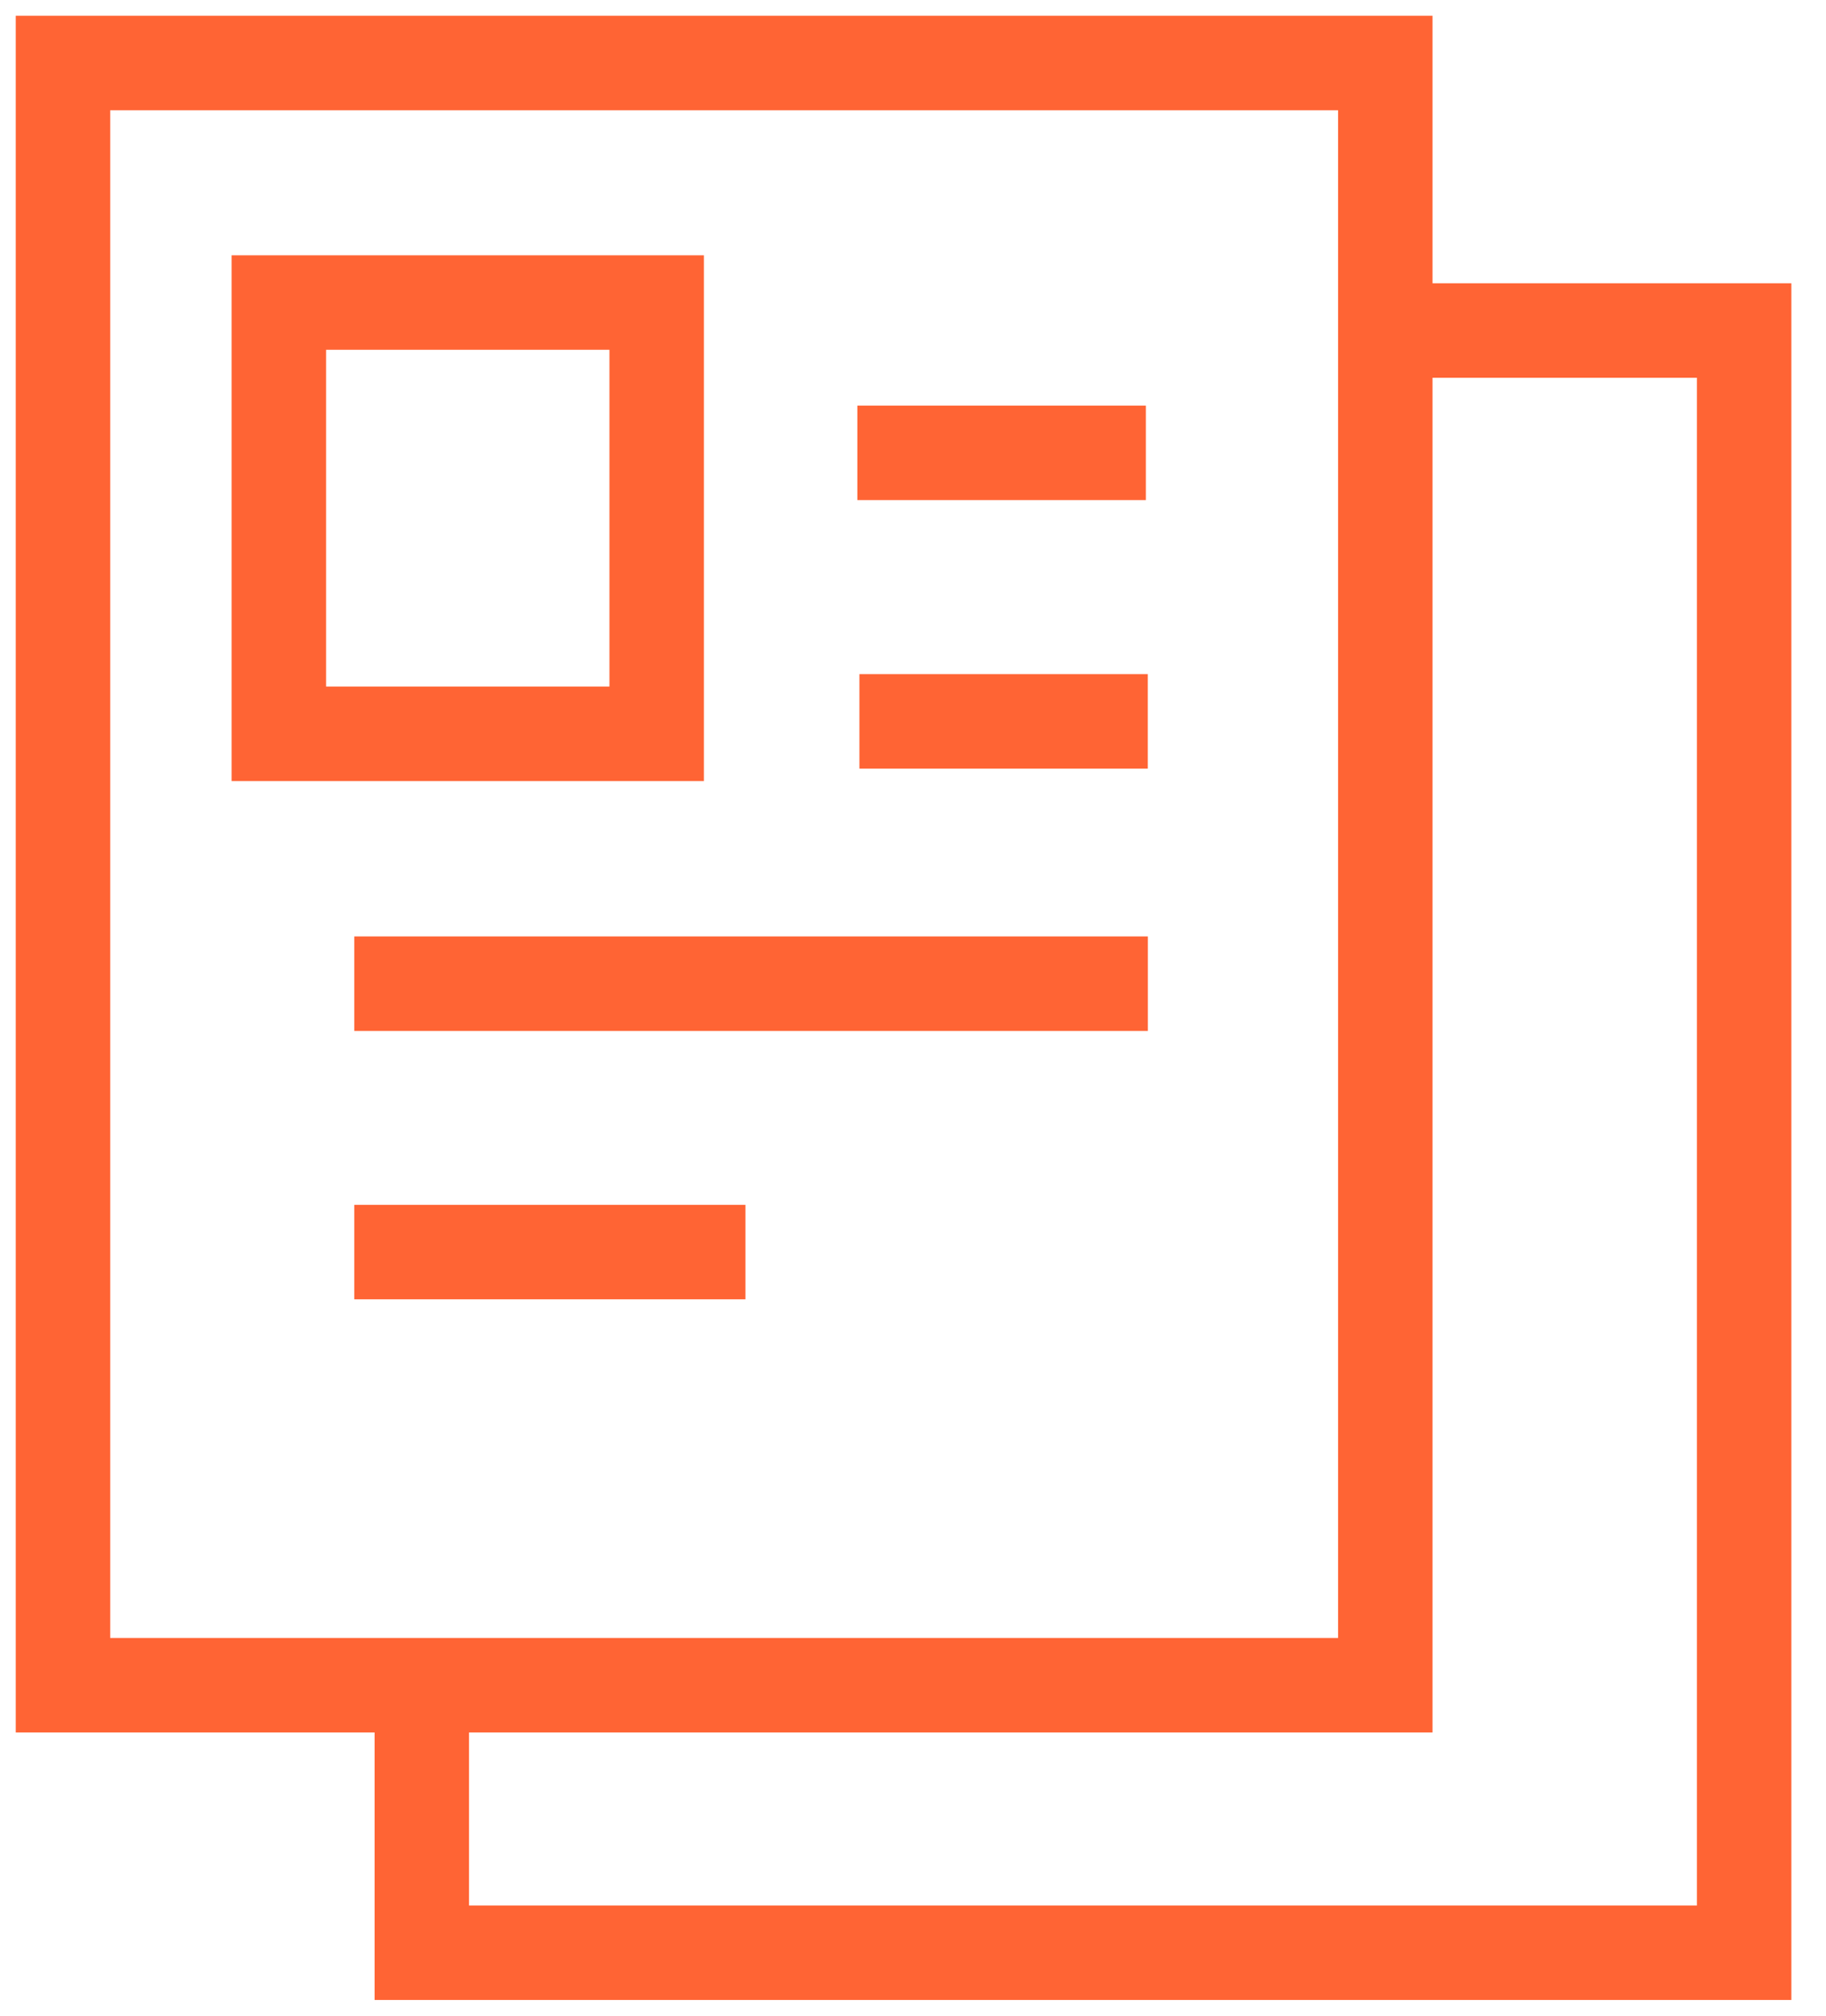
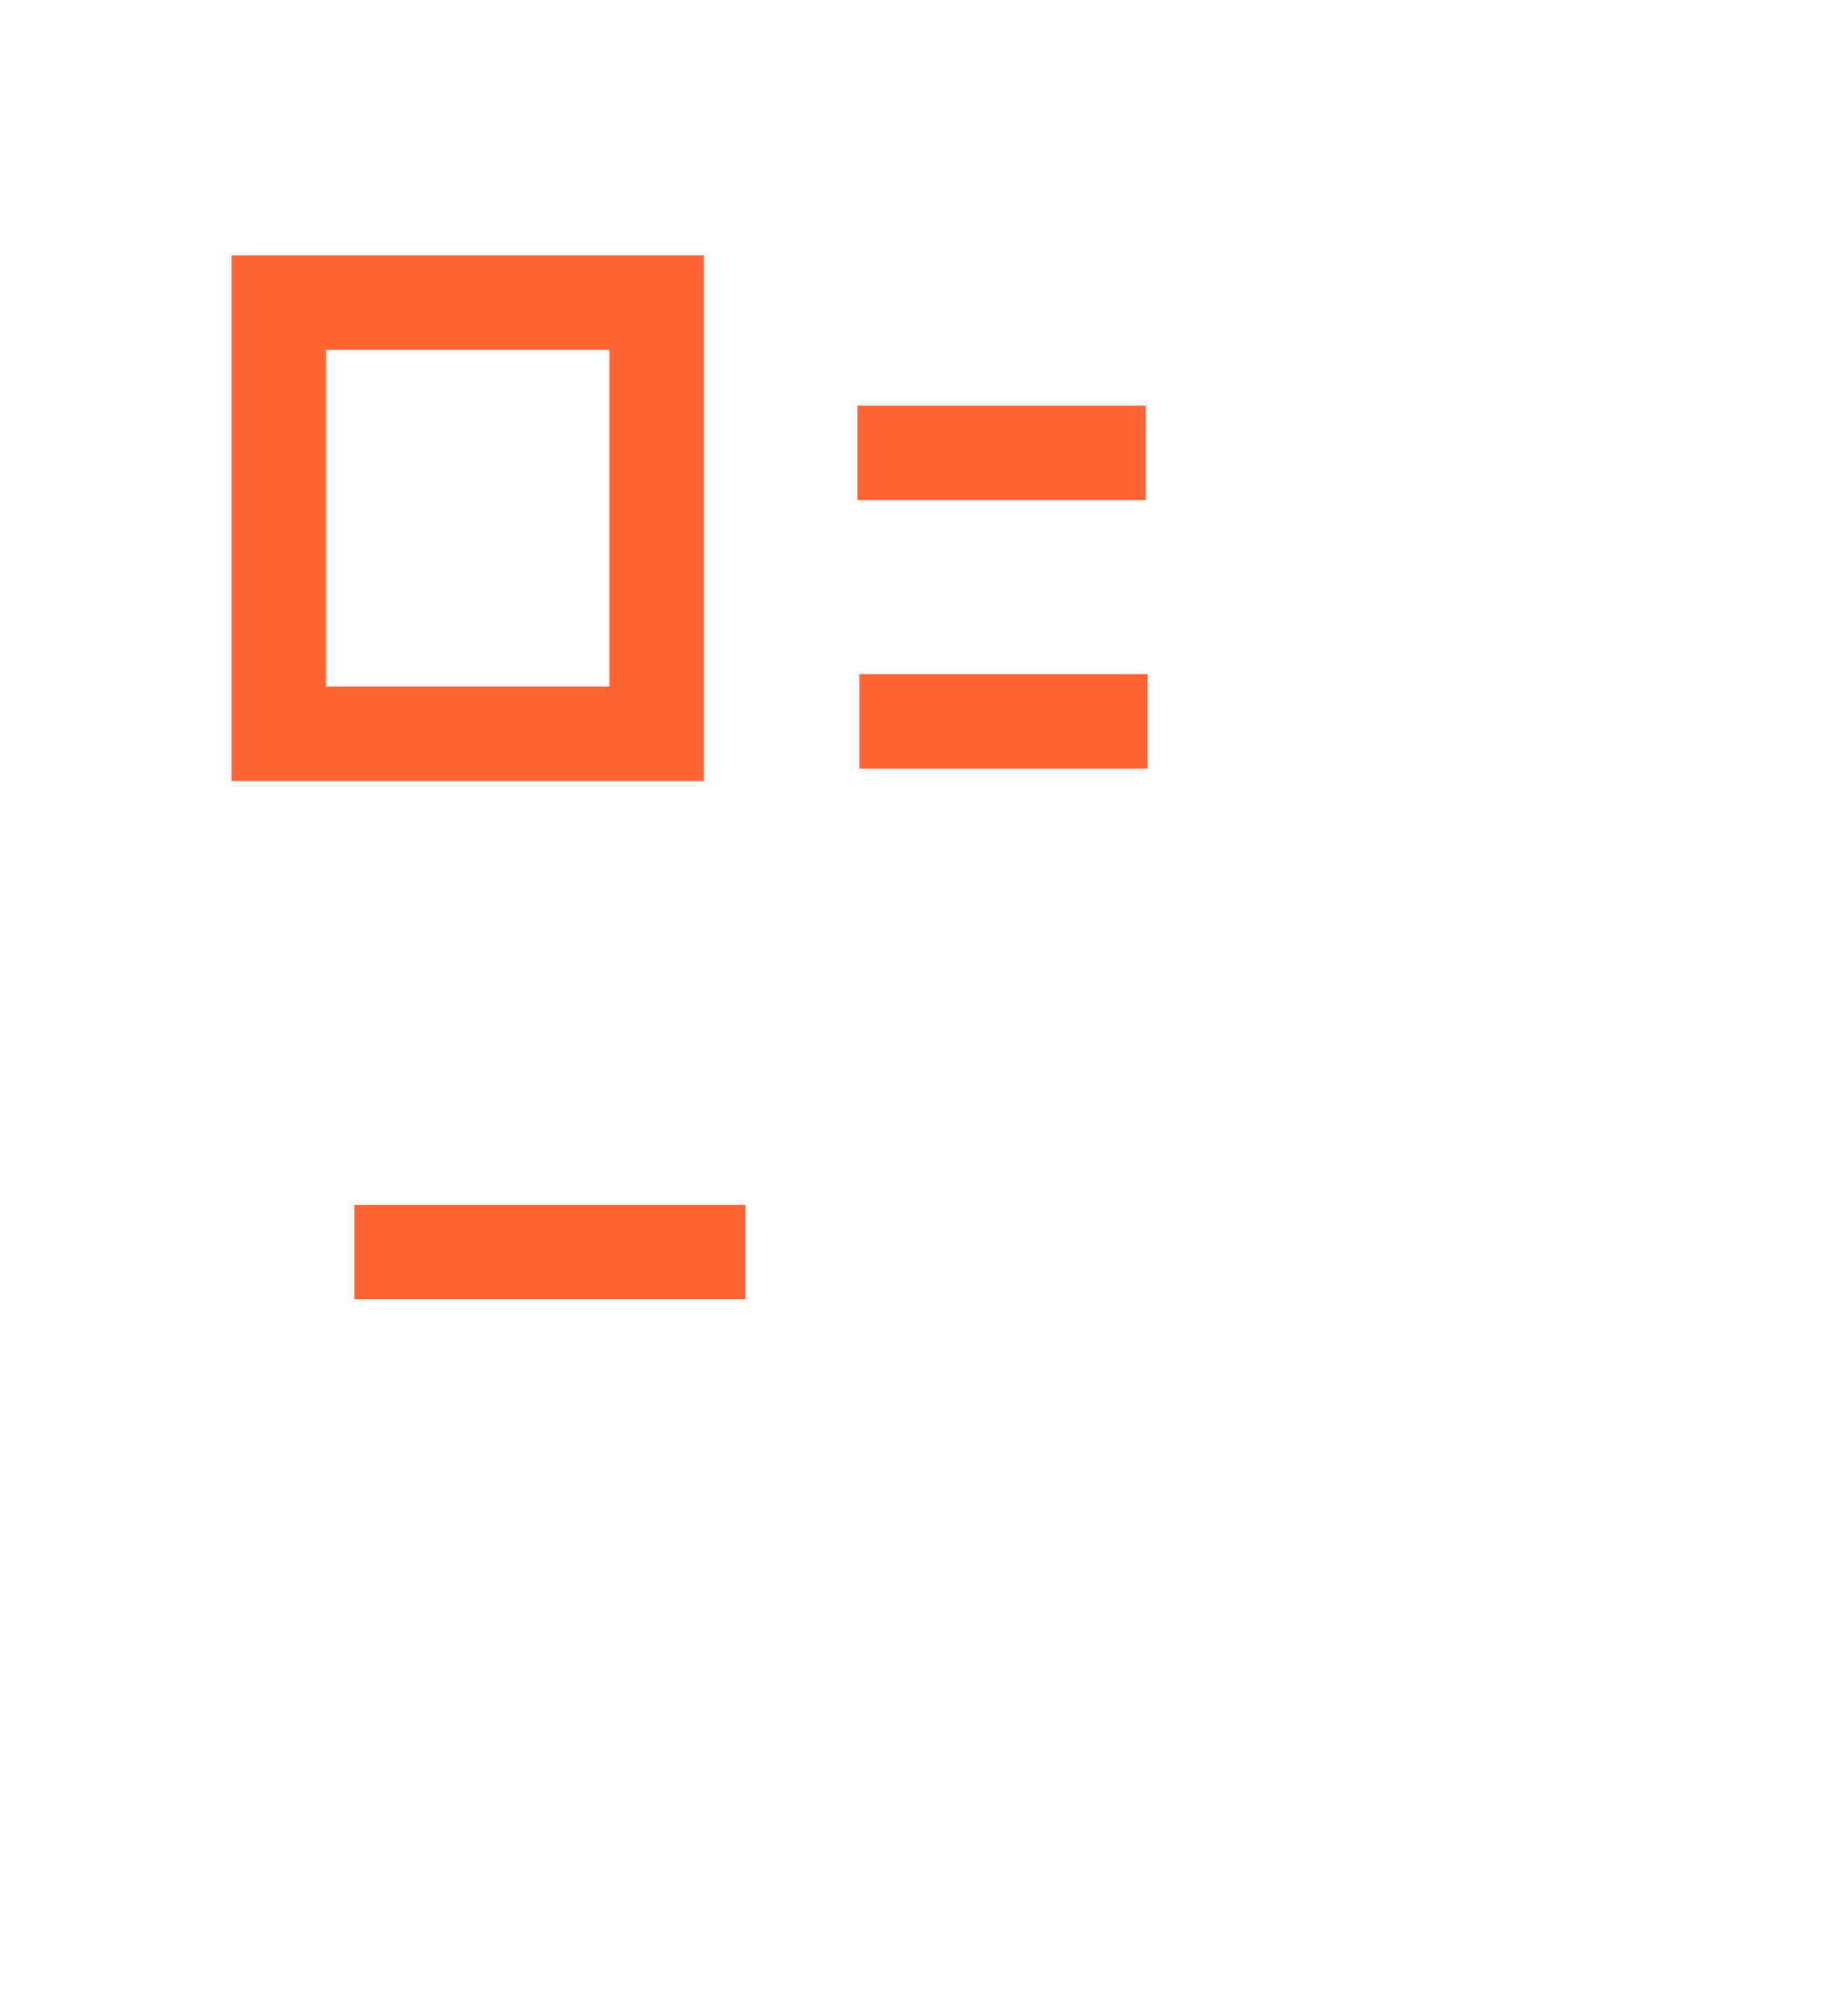
<svg xmlns="http://www.w3.org/2000/svg" width="29" height="32" viewBox="0 0 29 32" fill="none">
-   <path d="M22.001 1H1V26.753H22.001V1Z" stroke="#FF6434" stroke-width="1.5" stroke-miterlimit="10" />
  <path d="M10.429 4.803H4.429V11.649H10.429V4.803Z" stroke="#FF6434" stroke-width="1.5" stroke-miterlimit="10" />
-   <path d="M5.627 15.616H18.23" stroke="#FF6434" stroke-width="1.5" stroke-miterlimit="10" />
  <path d="M5.627 19.877H11.839" stroke="#FF6434" stroke-width="1.5" stroke-miterlimit="10" />
  <path d="M13.616 7.189H18.198" stroke="#FF6434" stroke-width="1.5" stroke-miterlimit="10" />
  <path d="M13.649 11.452H18.229" stroke="#FF6434" stroke-width="1.5" stroke-miterlimit="10" />
-   <path d="M22.001 5.247H27.7V31H6.699V26.752" stroke="#FF6434" stroke-width="1.5" stroke-miterlimit="10" />
</svg>